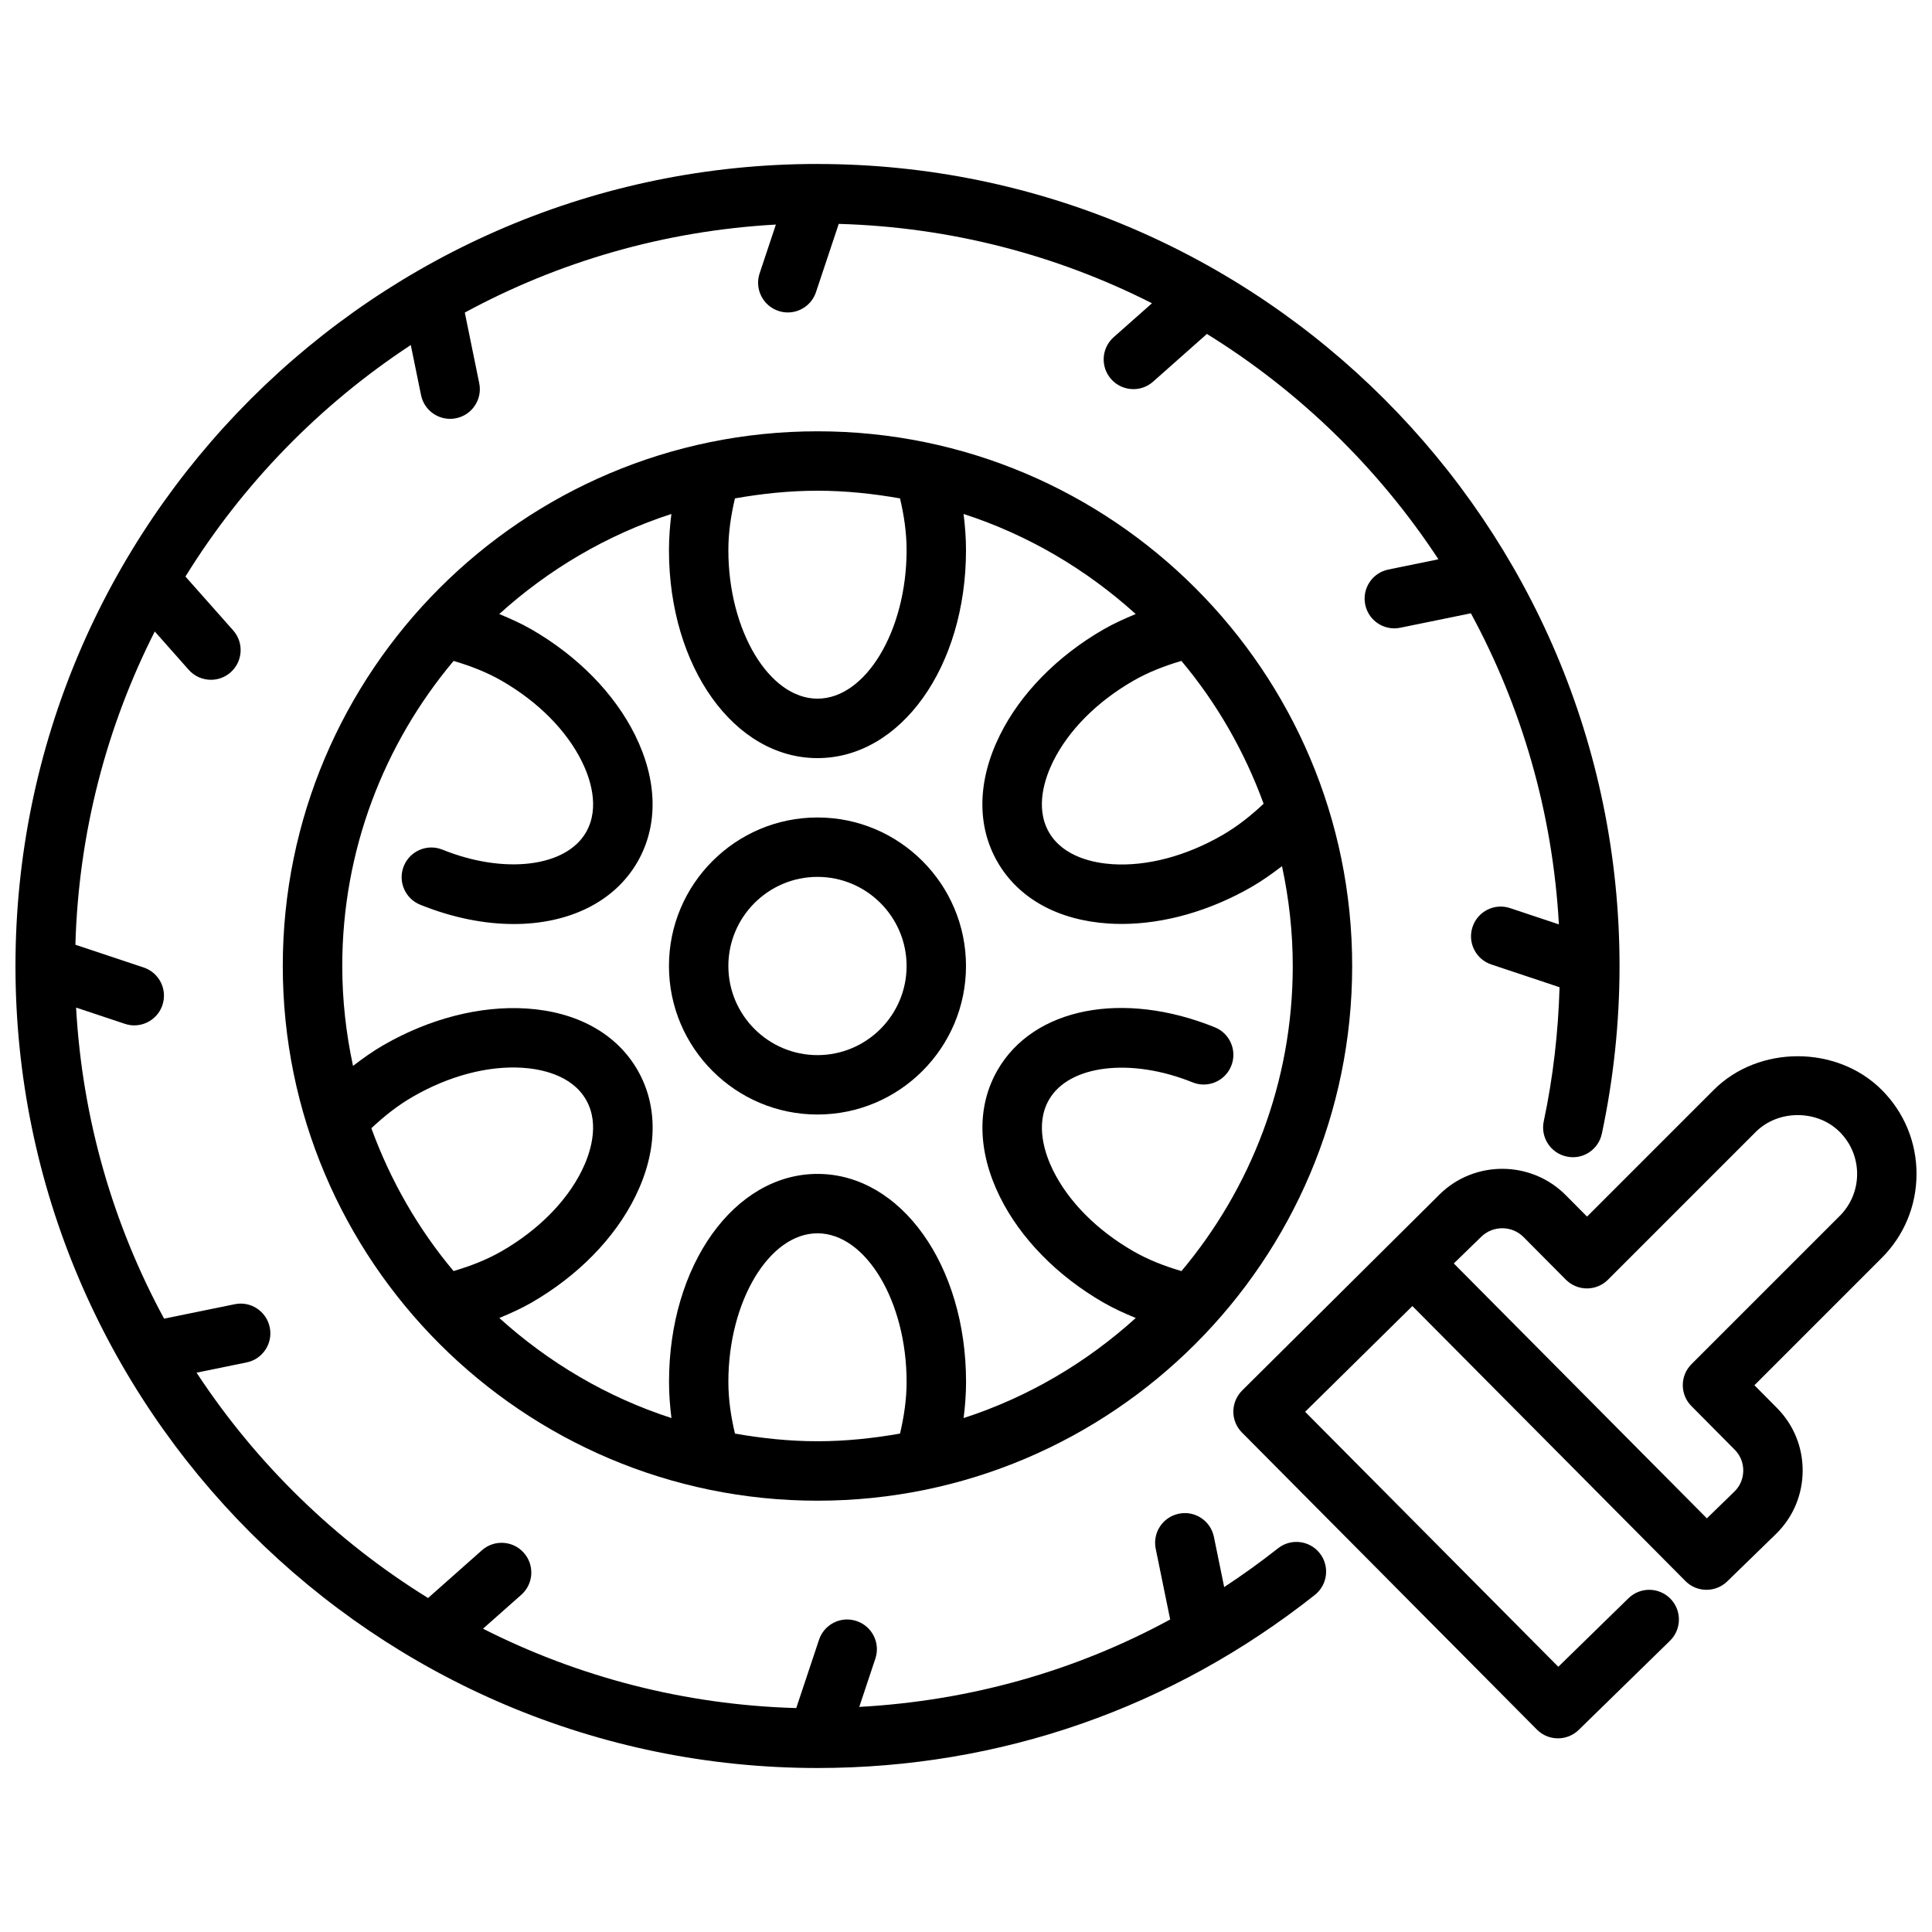
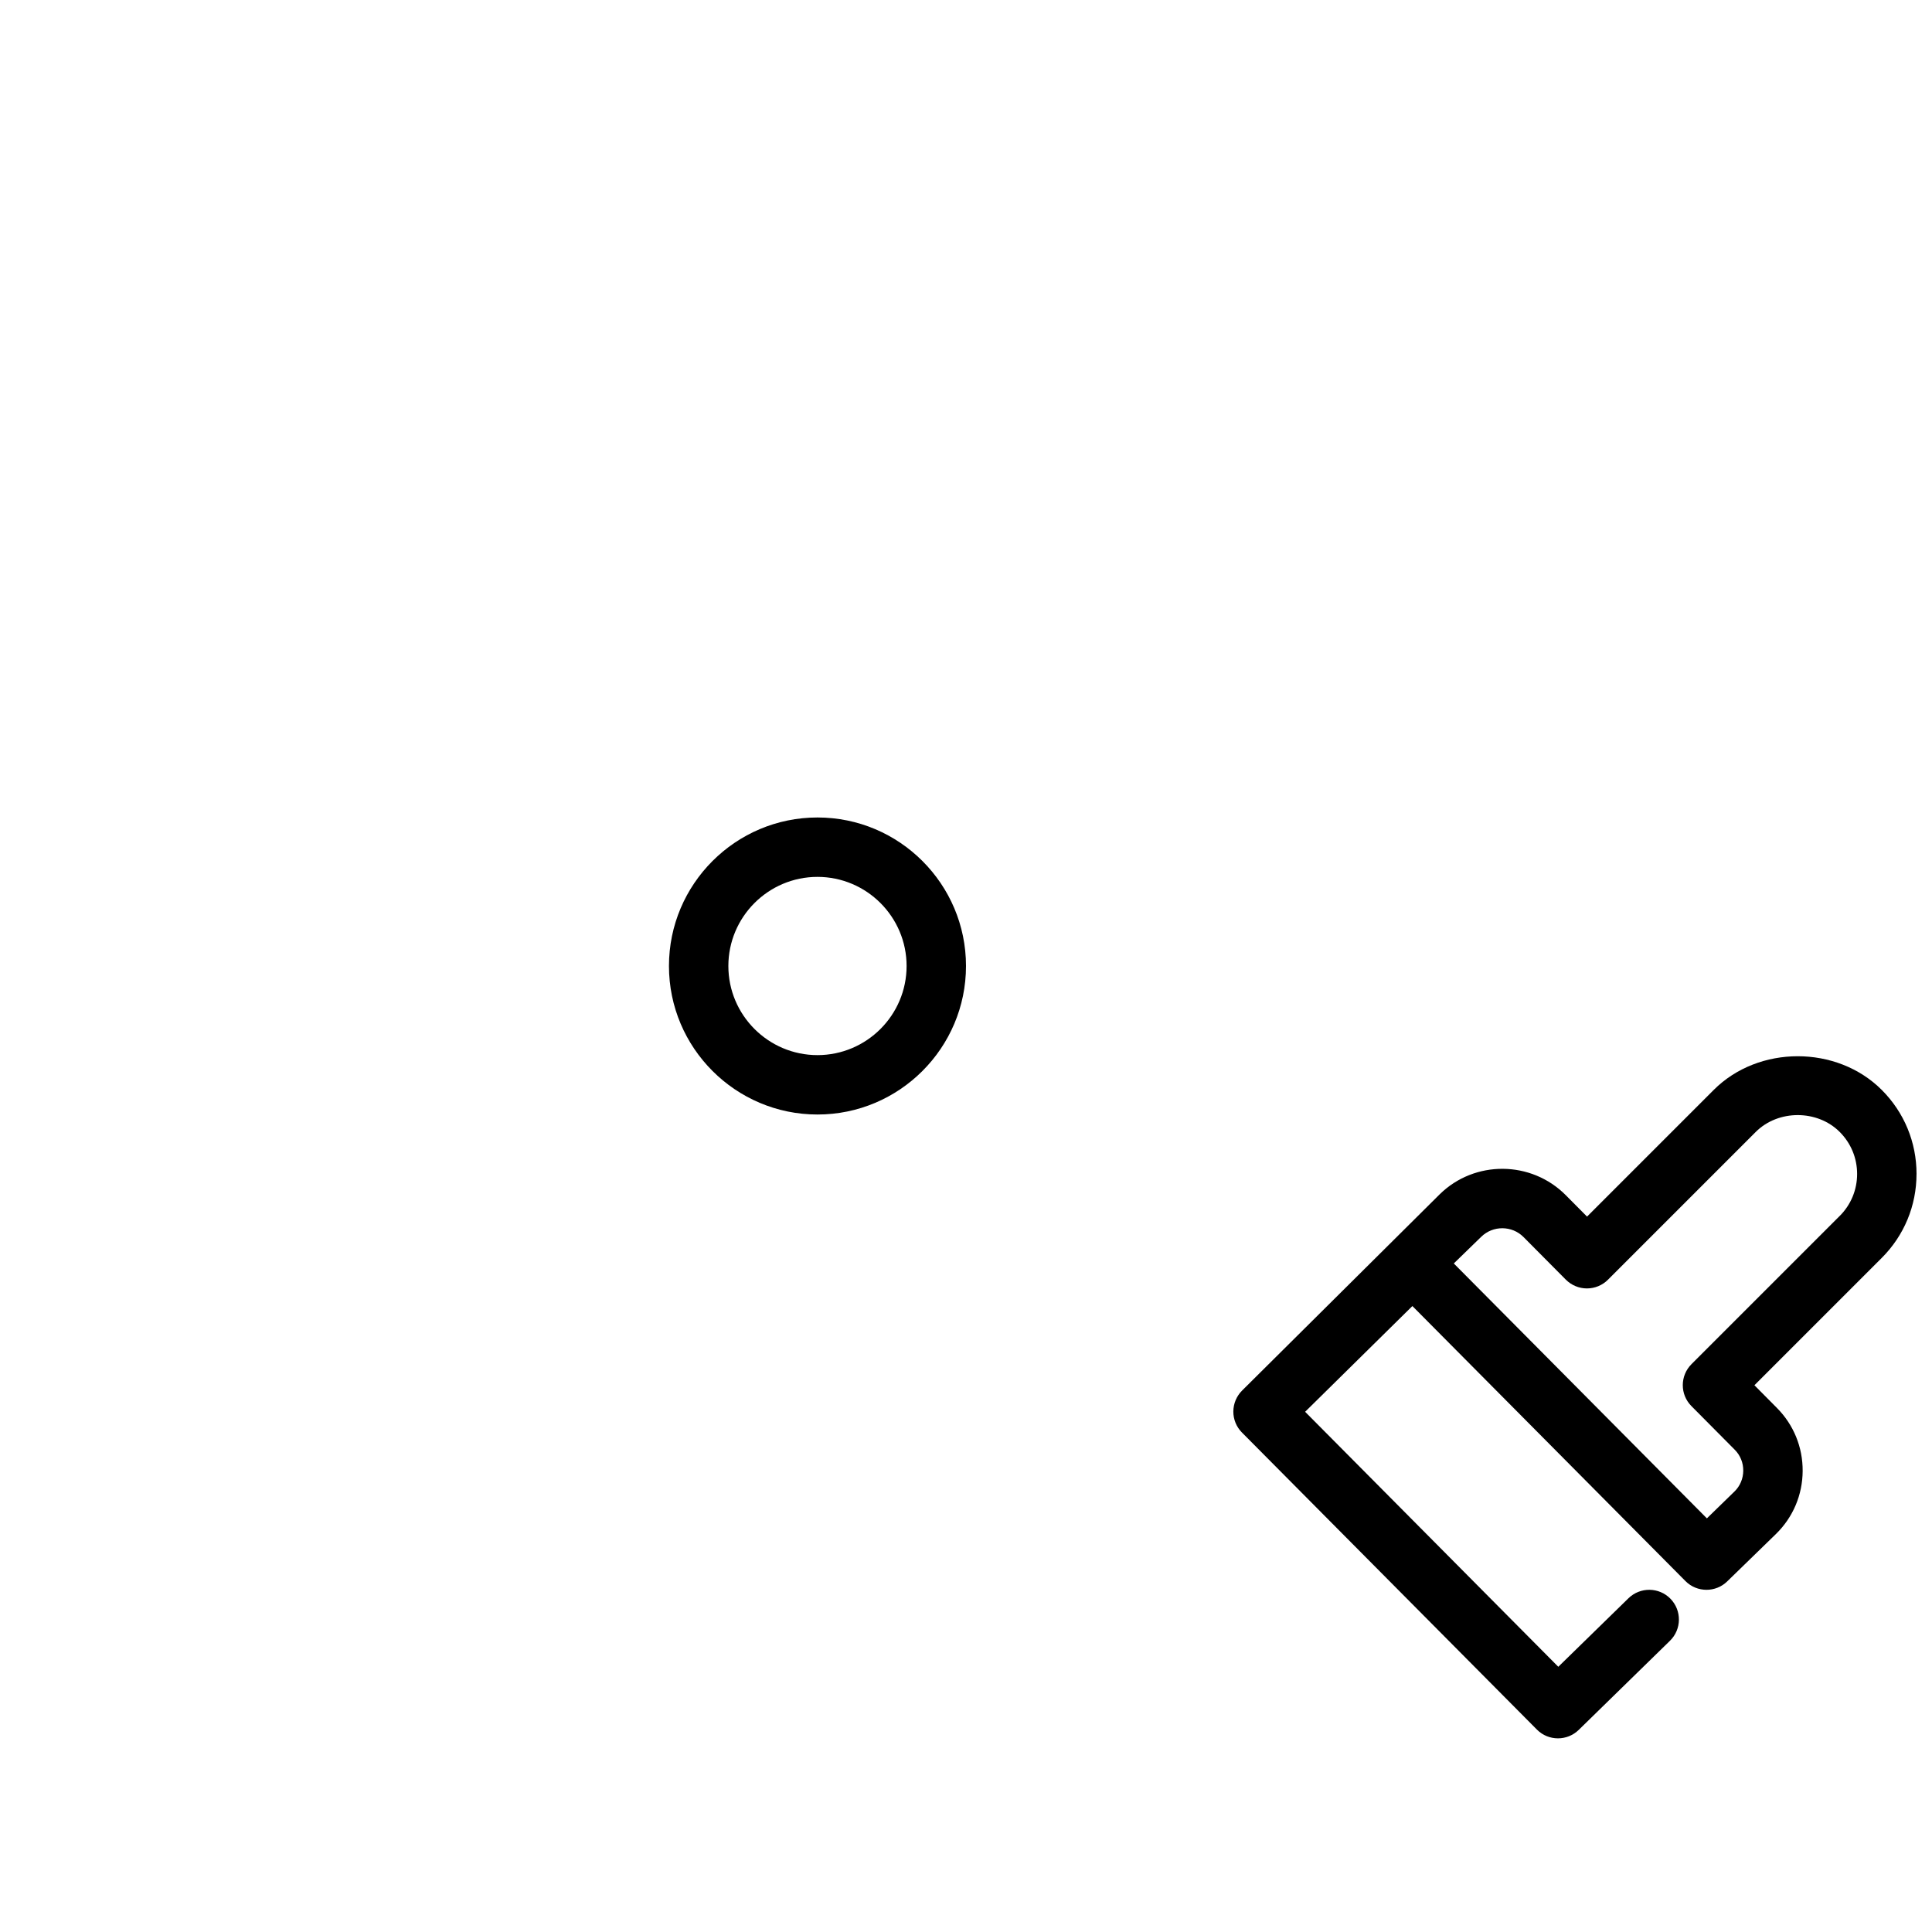
<svg xmlns="http://www.w3.org/2000/svg" width="800px" height="800px" version="1.1" viewBox="144 144 512 512">
  <defs>
    <clipPath id="b">
      <path d="m470 423h181.9v182h-181.9z" />
    </clipPath>
    <clipPath id="a">
-       <path d="m148.09 187h425.91v426h-425.91z" />
-     </clipPath>
+       </clipPath>
  </defs>
  <g clip-path="url(#b)">
    <path d="m651.9 455.1c0-8.406-3.273-16.32-9.219-22.262-11.895-11.902-32.645-11.895-44.523 0l-33.574 33.574-5.644-5.684c-9.156-9.219-24.152-9.312-33.395-0.234l-52.348 51.988c-1.488 1.473-2.332 3.473-2.348 5.566-0.016 2.094 0.812 4.102 2.289 5.59l78.16 78.719c1.535 1.551 3.559 2.32 5.582 2.32 1.984 0 3.969-0.746 5.504-2.242l24.176-23.617c3.109-3.039 3.164-8.023 0.133-11.133s-8.023-3.164-11.133-0.133l-18.594 18.16-67.094-67.574 28.426-28.023 72.359 72.879c1.535 1.551 3.559 2.32 5.582 2.32 1.977 0 3.961-0.738 5.488-2.227l12.965-12.609c4.496-4.418 6.992-10.328 7.031-16.641 0.039-6.32-2.387-12.266-6.824-16.727l-5.961-6.008 33.73-33.73c5.953-5.945 9.227-13.855 9.227-22.262zm-20.355 11.133-39.281 39.281c-3.07 3.07-3.078 8.039-0.016 11.117l11.484 11.57c1.465 1.473 2.266 3.441 2.25 5.543-0.016 2.094-0.836 4.055-2.289 5.481l-7.352 7.156-67.07-67.551 7.266-7.062c3.117-3.055 8.156-3.023 11.219 0.07l11.211 11.289c1.48 1.48 3.481 2.32 5.574 2.32h0.016c2.086 0 4.094-0.828 5.566-2.305l39.164-39.164c5.945-5.953 16.312-5.953 22.254 0 2.977 2.977 4.613 6.926 4.613 11.133 0 4.203-1.637 8.156-4.613 11.133z" />
  </g>
-   <path d="m360.64 258.3c-78.129 0-141.7 63.566-141.7 141.7s63.566 141.7 141.7 141.7c78.129 0 141.7-63.566 141.7-141.7 0.004-78.129-63.562-141.7-141.7-141.7zm96.441 60.844c9.352 11.141 16.711 23.945 21.789 37.855-3.305 3.109-6.887 5.984-10.98 8.344-9.605 5.543-19.949 8.266-29.094 7.676-4.629-0.301-12.957-1.793-16.801-8.445-3.84-6.652-0.969-14.617 1.086-18.773 4.07-8.234 11.594-15.816 21.199-21.355 4.016-2.32 8.344-3.984 12.801-5.297zm-74.57-43.066c1.047 4.434 1.746 8.98 1.746 13.715 0 21.332-10.816 39.359-23.617 39.359s-23.617-18.027-23.617-39.359c0-4.731 0.699-9.281 1.746-13.715 7.117-1.25 14.398-2.031 21.867-2.031s14.754 0.781 21.867 2.031zm-118.31 204.77c-9.352-11.141-16.711-23.945-21.789-37.855 3.305-3.109 6.887-5.984 10.98-8.344 9.598-5.543 19.934-8.266 29.094-7.676 4.629 0.301 12.957 1.793 16.801 8.445 3.84 6.652 0.969 14.617-1.086 18.773-4.07 8.234-11.594 15.816-21.199 21.355-4.016 2.32-8.344 3.984-12.801 5.297zm74.57 43.066c-1.047-4.434-1.746-8.98-1.746-13.715 0-21.332 10.816-39.359 23.617-39.359s23.617 18.027 23.617 39.359c0 4.731-0.699 9.281-1.746 13.715-7.117 1.25-14.398 2.031-21.867 2.031s-14.754-0.781-21.867-2.031zm118.32-43.066c-4.465-1.316-8.793-2.977-12.809-5.297-9.598-5.543-17.121-13.121-21.191-21.355-2.055-4.156-4.93-12.121-1.086-18.773 5.32-9.211 21.672-11.188 38.039-4.59 4.039 1.645 8.621-0.324 10.242-4.352 1.629-4.031-0.324-8.621-4.352-10.242-24.379-9.84-48.035-5.18-57.559 11.32-5.566 9.637-5.344 21.578 0.613 33.621 5.434 10.988 15.176 20.941 27.426 28.008 2.746 1.59 5.644 2.875 8.574 4.094-13.043 11.809-28.496 20.973-45.617 26.52 0.395-3.156 0.645-6.352 0.645-9.598 0-30.898-17.285-55.105-39.359-55.105-22.074 0-39.359 24.207-39.359 55.105 0 3.242 0.25 6.438 0.645 9.598-17.113-5.543-32.566-14.711-45.617-26.52 2.922-1.219 5.816-2.504 8.566-4.094 12.258-7.078 22.004-17.027 27.434-28.016 5.961-12.043 6.172-23.984 0.613-33.621-5.566-9.637-16.012-15.422-29.426-16.289-12.281-0.77-25.727 2.676-37.977 9.754-2.824 1.629-5.434 3.519-7.981 5.457-1.836-8.543-2.852-17.391-2.852-26.465 0-30.766 11.125-58.953 29.504-80.855 4.465 1.316 8.793 2.977 12.809 5.297 9.598 5.543 17.121 13.121 21.191 21.355 2.055 4.156 4.93 12.121 1.086 18.773-5.312 9.219-21.656 11.203-38.039 4.59-4.031-1.629-8.613 0.324-10.242 4.352-1.629 4.031 0.324 8.621 4.352 10.242 8.543 3.449 16.996 5.117 24.789 5.117 14.43 0 26.582-5.723 32.77-16.43 5.566-9.637 5.344-21.578-0.613-33.621-5.434-10.988-15.176-20.941-27.426-28.008-2.746-1.59-5.644-2.875-8.574-4.094 13.043-11.809 28.496-20.973 45.617-26.52-0.395 3.156-0.645 6.352-0.645 9.598 0 30.898 17.285 55.105 39.359 55.105s39.359-24.207 39.359-55.105c0-3.242-0.25-6.438-0.645-9.598 17.113 5.543 32.566 14.711 45.617 26.52-2.922 1.219-5.816 2.504-8.566 4.094-12.258 7.078-22.004 17.027-27.434 28.016-5.961 12.043-6.172 23.984-0.613 33.621 5.566 9.637 16.012 15.422 29.426 16.289 1.148 0.07 2.297 0.109 3.457 0.109 11.289 0 23.41-3.449 34.52-9.855 2.824-1.629 5.434-3.519 7.981-5.457 1.836 8.543 2.852 17.391 2.852 26.465 0 30.766-11.125 58.953-29.504 80.855z" />
  <path d="m360.64 360.64c-21.703 0-39.359 17.656-39.359 39.359s17.656 39.359 39.359 39.359 39.359-17.656 39.359-39.359-17.656-39.359-39.359-39.359zm0 62.977c-13.02 0-23.617-10.598-23.617-23.617 0-13.02 10.598-23.617 23.617-23.617s23.617 10.598 23.617 23.617c0 13.02-10.598 23.617-23.617 23.617z" />
  <g clip-path="url(#a)">
    <path d="m360.64 187.45c-117.2 0-212.54 95.348-212.54 212.55s95.348 212.54 212.54 212.54c48.336 0 93.914-15.863 131.81-45.871 3.41-2.699 3.984-7.652 1.289-11.059-2.707-3.418-7.66-3.977-11.059-1.289-4.629 3.66-9.391 7.07-14.258 10.273l-2.723-13.312c-0.875-4.266-5.039-7.023-9.289-6.133-4.266 0.867-7.008 5.031-6.133 9.289l3.832 18.742c-25.324 13.77-53.23 21.562-82.395 23.168l4.266-12.801c1.379-4.125-0.852-8.582-4.977-9.957-4.141-1.395-8.59 0.859-9.957 4.977l-6.031 18.09c-29.789-0.844-57.93-8.32-83.012-21.035l10.156-8.996c3.25-2.883 3.551-7.856 0.66-11.117-2.875-3.25-7.863-3.559-11.117-0.66l-14.258 12.641c-24.555-15.184-45.516-35.613-61.355-59.719l13.266-2.715c4.266-0.867 7.008-5.031 6.133-9.289-0.867-4.258-5.055-7.031-9.289-6.133l-18.711 3.824c-13.43-24.773-21.672-52.734-23.324-82.438l12.926 4.305c0.828 0.277 1.668 0.41 2.488 0.41 3.297 0 6.367-2.086 7.469-5.383 1.379-4.125-0.852-8.582-4.977-9.957l-18.09-6.031c0.844-29.789 8.32-57.93 21.035-83.012l8.996 10.156c1.551 1.754 3.715 2.644 5.894 2.644 1.859 0 3.723-0.652 5.219-1.984 3.25-2.883 3.551-7.856 0.66-11.117l-12.641-14.258c15.184-24.555 35.613-45.516 59.719-61.355l2.715 13.266c0.762 3.731 4.039 6.297 7.707 6.297 0.52 0 1.055-0.047 1.582-0.164 4.266-0.867 7.008-5.031 6.133-9.289l-3.824-18.711c24.773-13.43 52.734-21.672 82.438-23.324l-4.305 12.926c-1.379 4.125 0.852 8.582 4.977 9.957 0.828 0.277 1.668 0.41 2.488 0.41 3.297 0 6.367-2.086 7.469-5.383l6.031-18.09c29.789 0.844 57.93 8.32 83.012 21.035l-10.156 8.996c-3.25 2.883-3.551 7.856-0.66 11.117 1.551 1.754 3.715 2.644 5.894 2.644 1.859 0 3.723-0.652 5.219-1.984l14.258-12.641c24.555 15.184 45.516 35.613 61.355 59.719l-13.266 2.715c-4.266 0.867-7.008 5.031-6.133 9.289 0.762 3.731 4.039 6.297 7.707 6.297 0.52 0 1.055-0.047 1.582-0.164l18.711-3.824c13.43 24.773 21.672 52.734 23.324 82.438l-12.926-4.305c-4.148-1.395-8.59 0.859-9.957 4.977-1.379 4.125 0.852 8.582 4.977 9.957l18.082 6.031c-0.348 11.91-1.699 23.828-4.188 35.527-0.906 4.25 1.812 8.43 6.062 9.336 4.281 0.938 8.43-1.801 9.336-6.062 3.109-14.609 4.684-29.559 4.684-44.43 0-117.2-95.348-212.54-212.54-212.54z" />
  </g>
</svg>